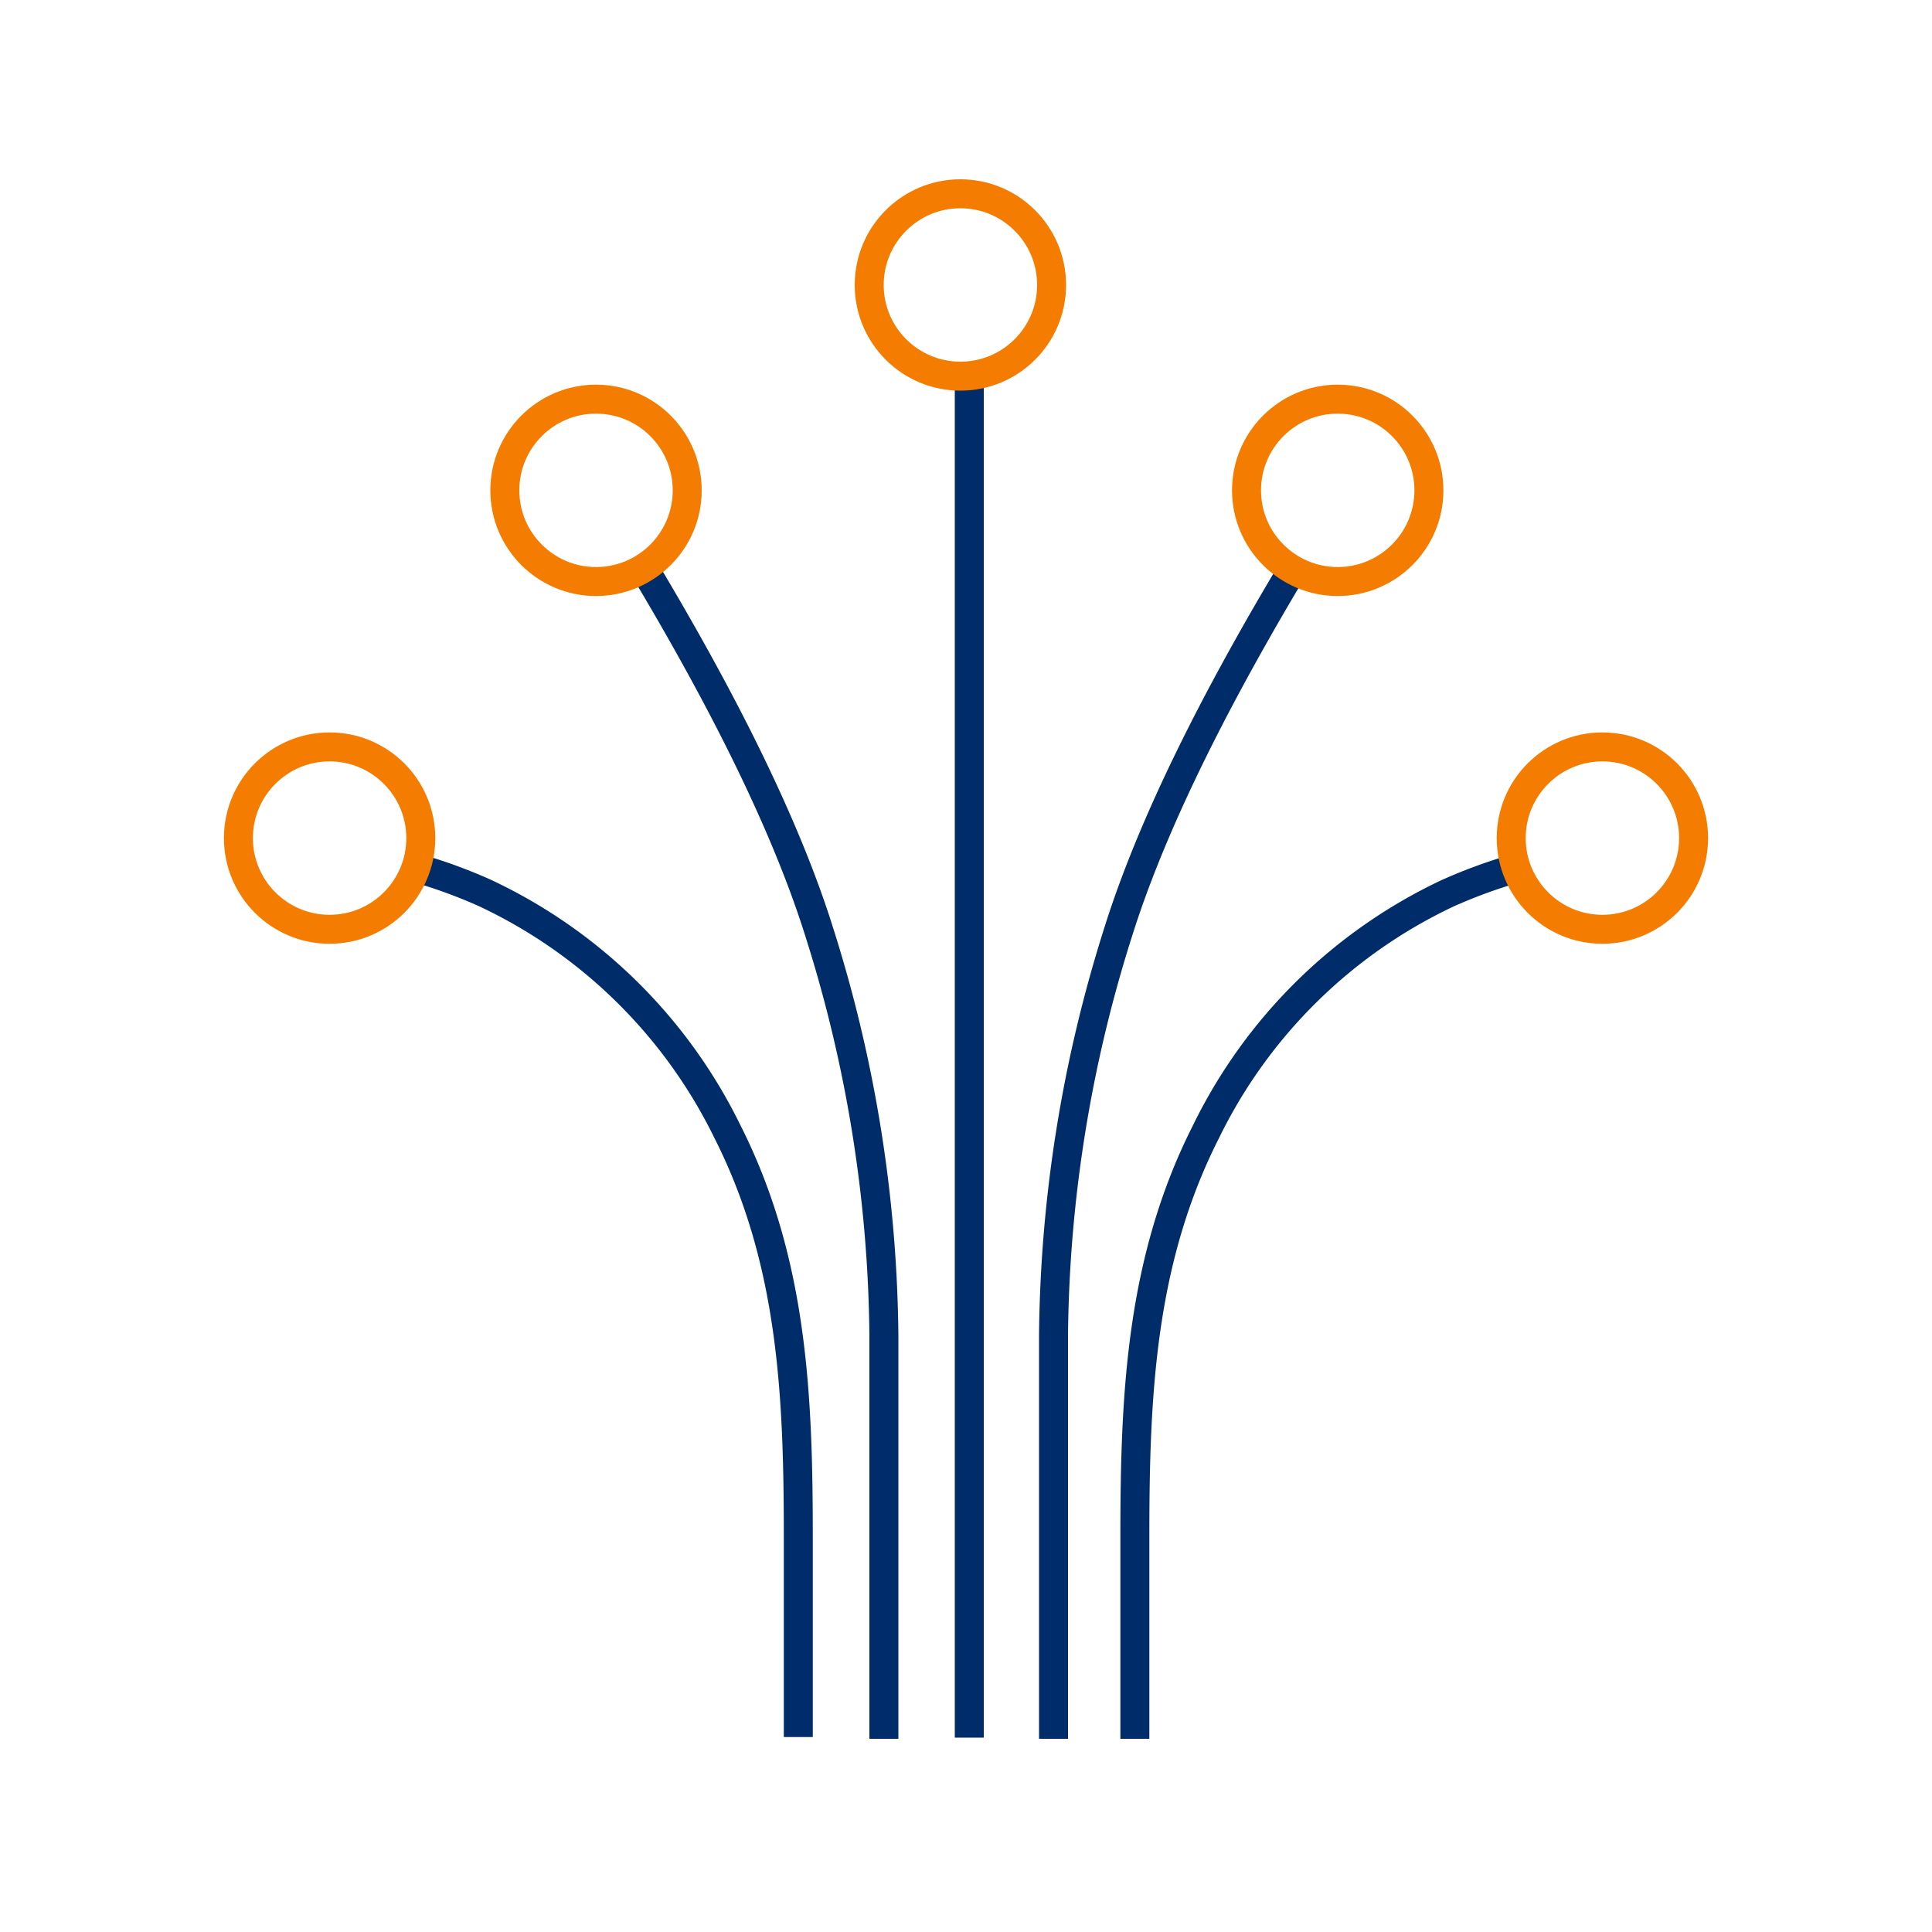
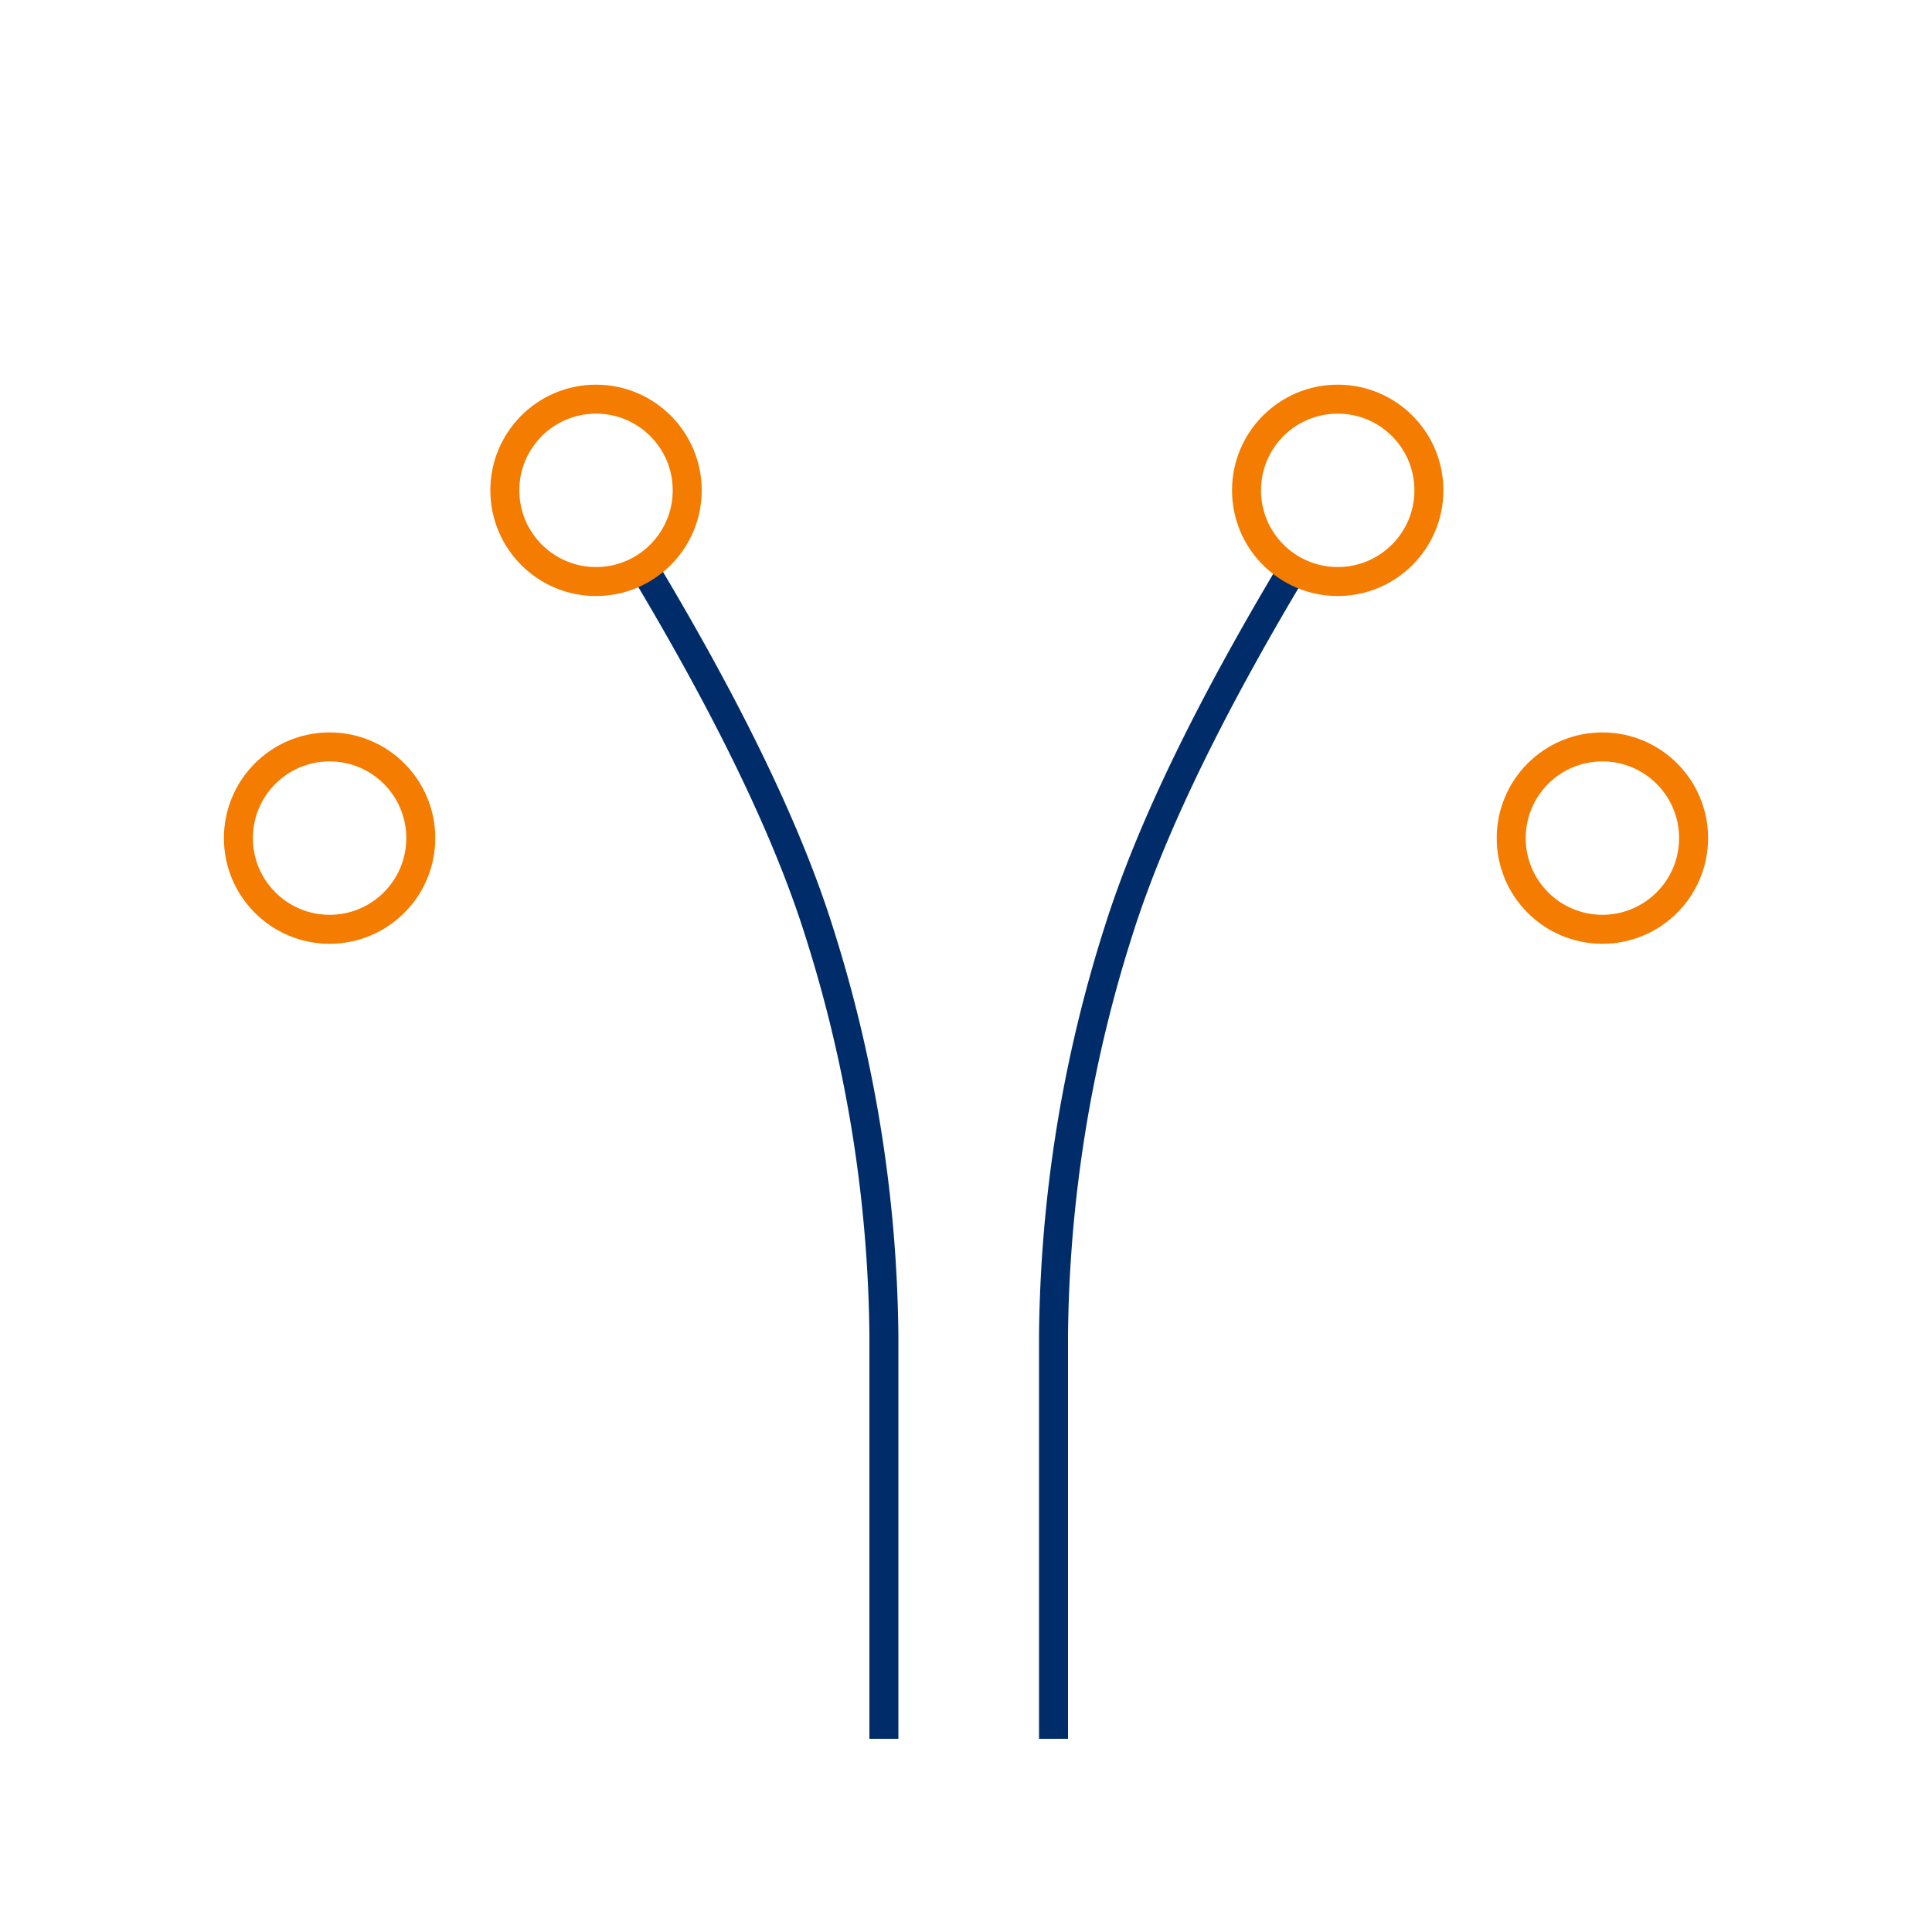
<svg xmlns="http://www.w3.org/2000/svg" id="Artwork" viewBox="0 0 100 100">
  <defs>
    <style>.cls-1,.cls-2{fill:none;stroke-miterlimit:10;stroke-width:1.5px;}.cls-1{stroke:#002d6a;}.cls-2{stroke:#f47c00;}</style>
  </defs>
-   <line class="cls-1" x1="50.17" y1="89.94" x2="50.17" y2="19.28" />
  <path class="cls-1" d="M54.53,90c0-6.6,0-14.3,0-20.9A71.05,71.05,0,0,1,57.89,48.2c2-6.36,5.79-13.32,9-18.69" />
  <path class="cls-1" d="M45.75,90c0-6.6,0-14.3,0-20.9A71.05,71.05,0,0,0,42.39,48.2c-2-6.36-5.79-13.32-9-18.69" />
-   <path class="cls-1" d="M58.74,90c0-3.5,0-6.91,0-10.42,0-7.35.29-14.31,3.68-21A26.46,26.46,0,0,1,74.94,46.23a26.78,26.78,0,0,1,3.85-1.38" />
-   <path class="cls-1" d="M41.32,89.91V79.55c0-7.35-.29-14.31-3.68-21A26.48,26.48,0,0,0,25.12,46.23a26.23,26.23,0,0,0-3.84-1.38" />
-   <circle class="cls-2" cx="49.71" cy="14.75" r="4.72" />
  <circle class="cls-2" cx="69.24" cy="25.38" r="4.72" />
  <circle class="cls-2" cx="30.85" cy="25.38" r="4.72" />
  <circle class="cls-2" cx="17.06" cy="43.38" r="4.72" />
  <circle class="cls-2" cx="82.94" cy="43.38" r="4.72" />
</svg>